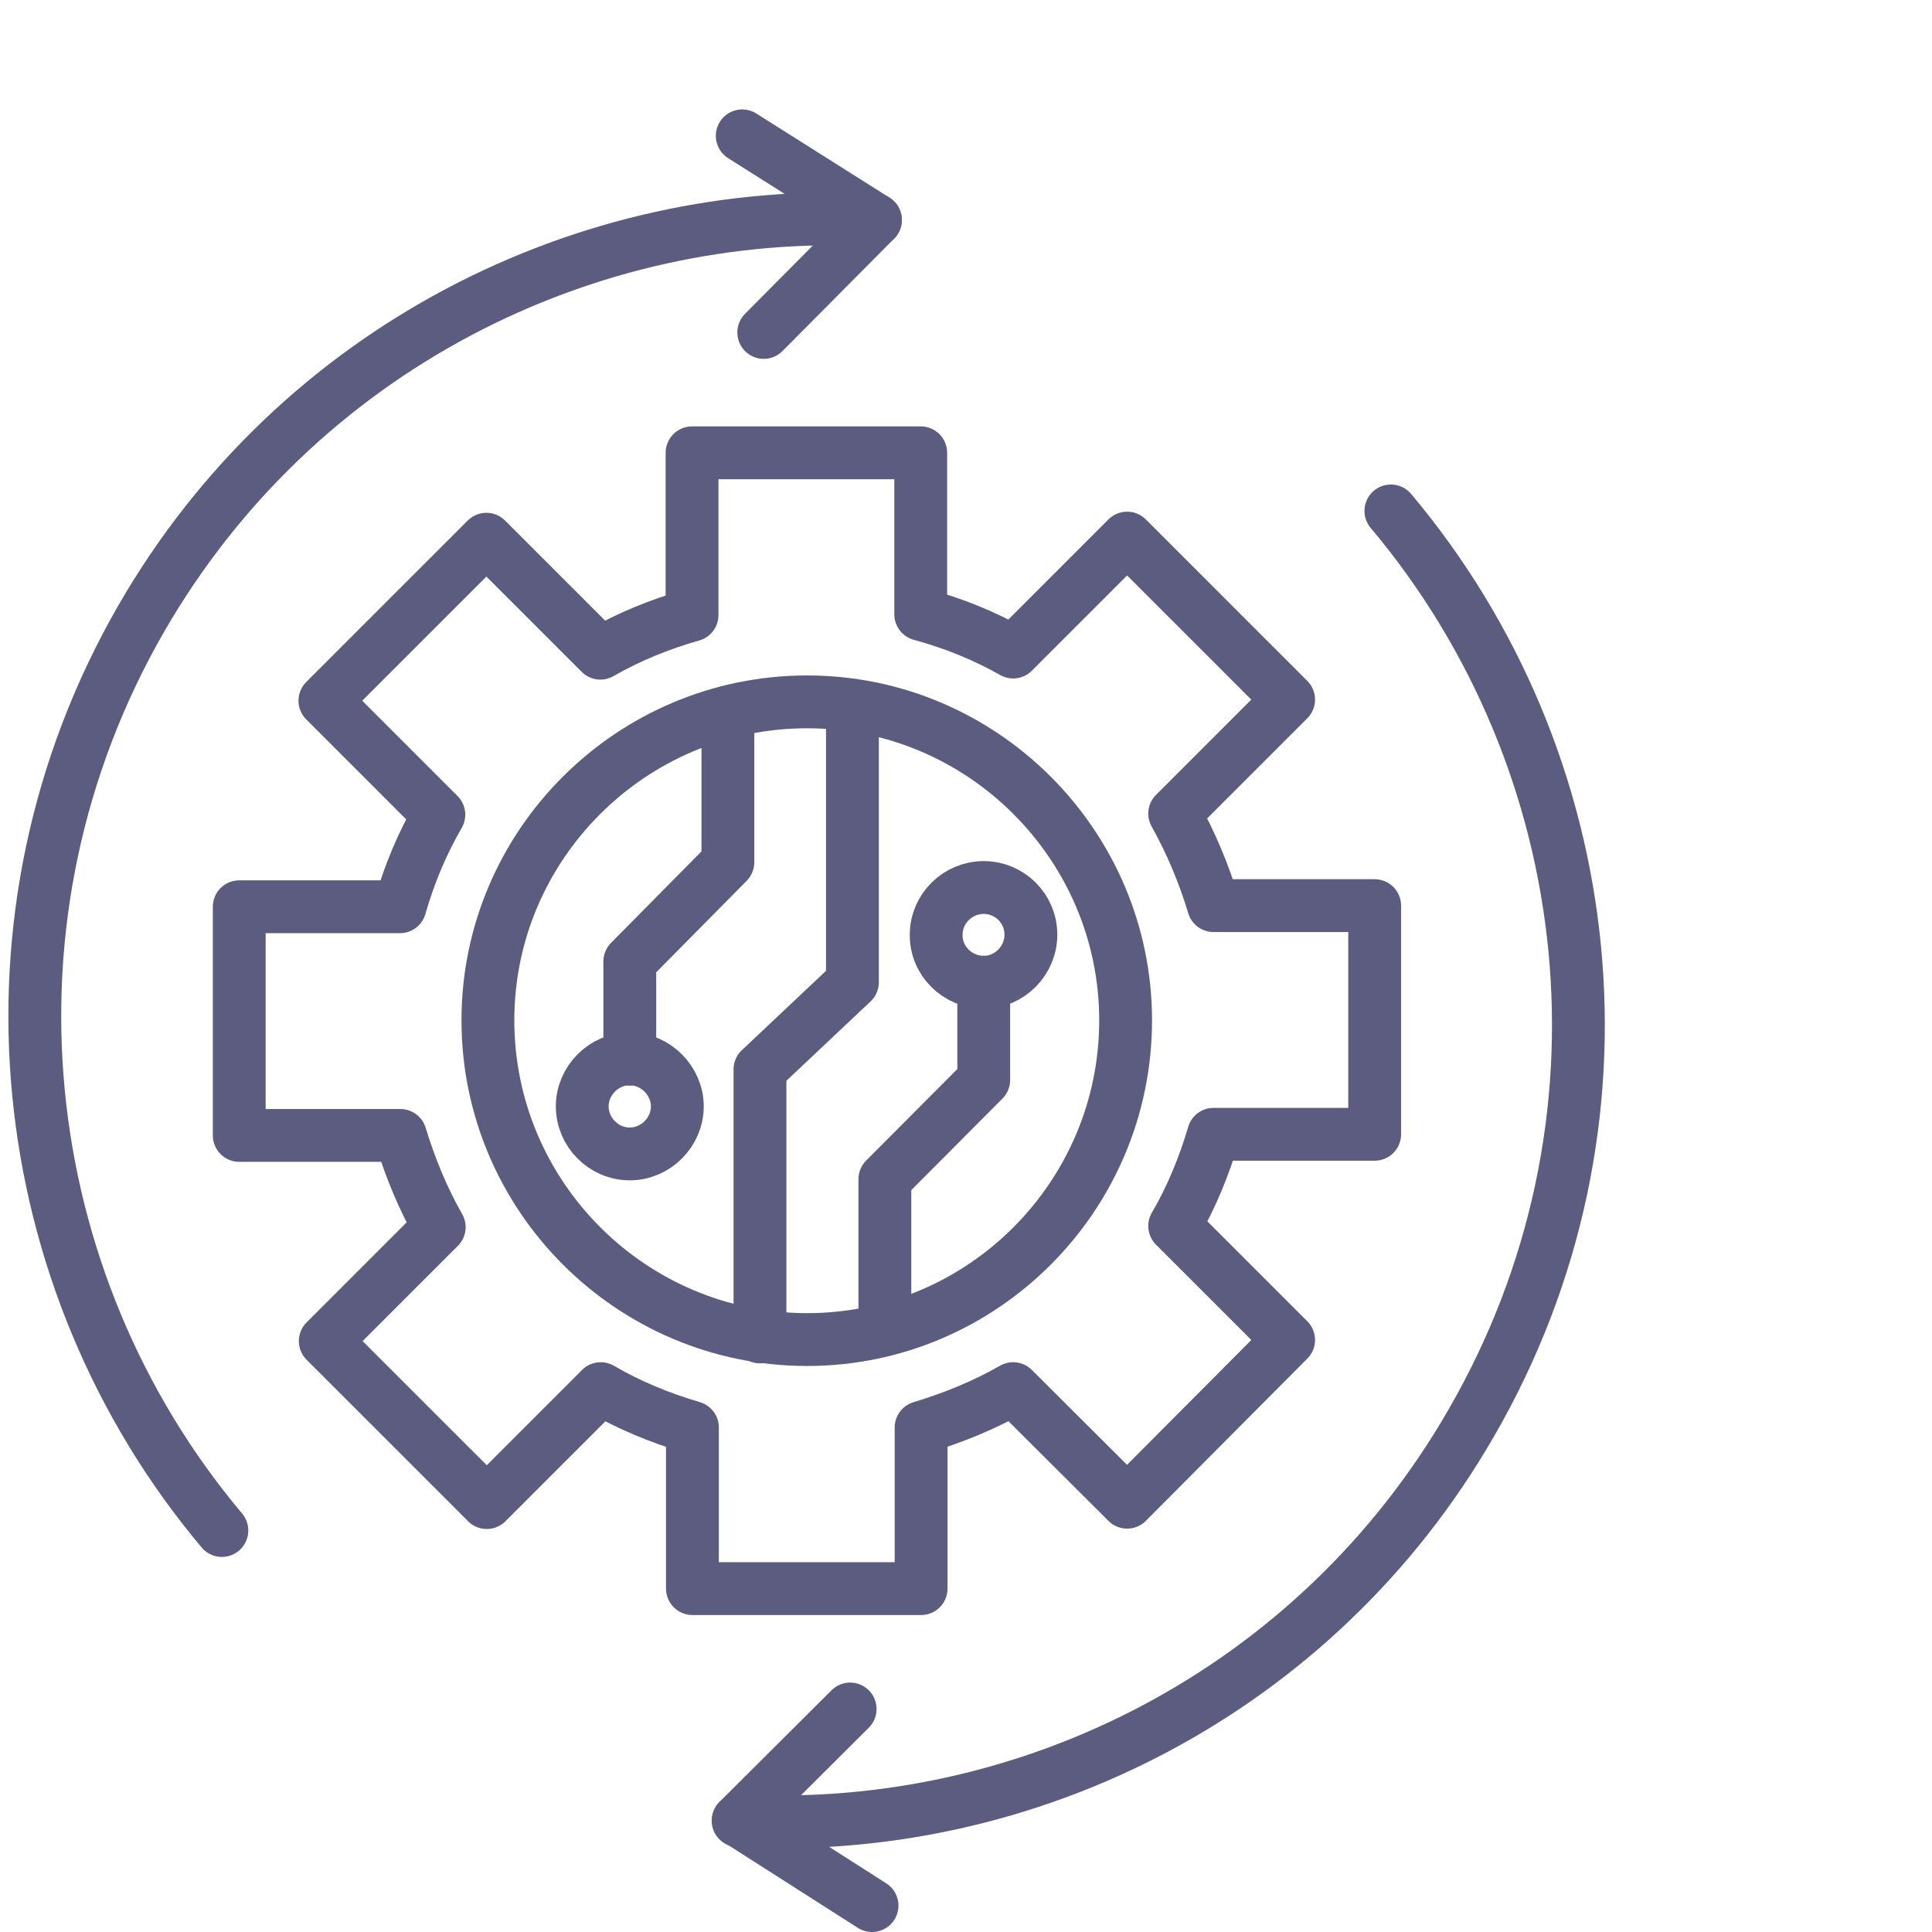
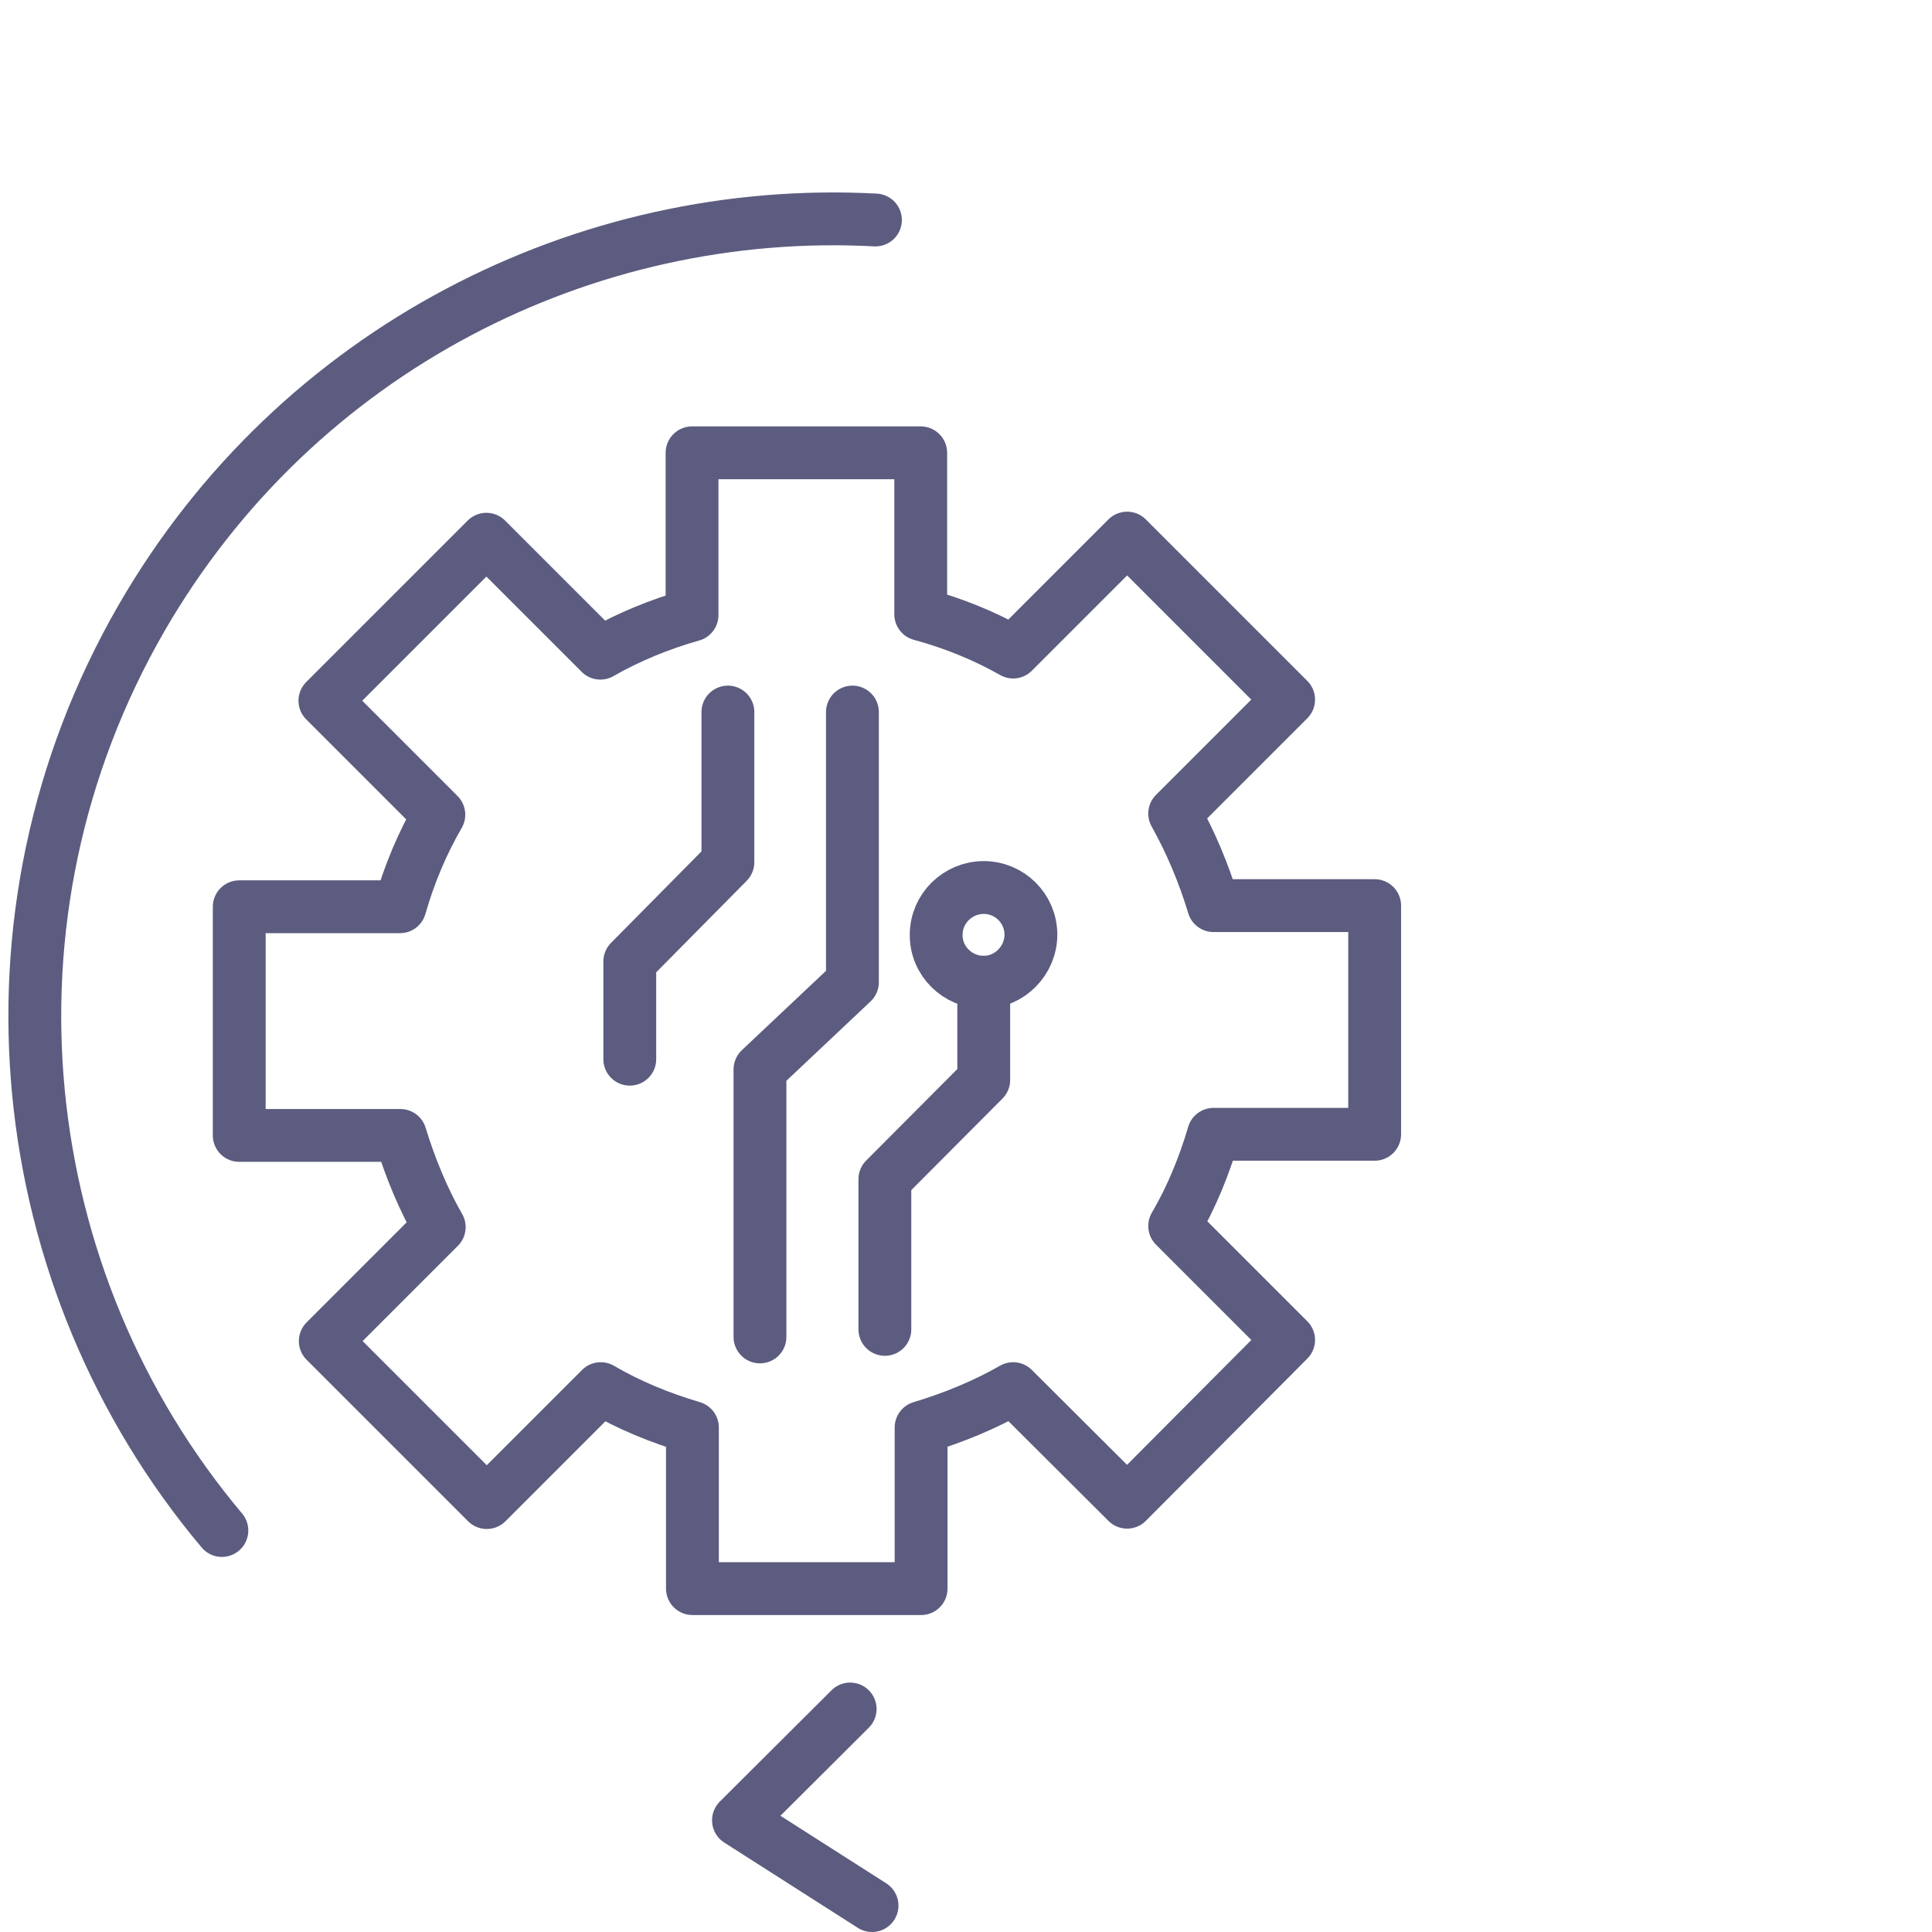
<svg xmlns="http://www.w3.org/2000/svg" version="1.1" id="Layer_1" x="0px" y="0px" viewBox="0 0 512 512" style="enable-background:new 0 0 512 512;" xml:space="preserve">
  <style type="text/css">
	.st0{fill:none;stroke:#5C5C80;stroke-width:14;stroke-linecap:round;stroke-linejoin:round;}
</style>
  <path class="st0" d="M268.5,172.8l30.2-30.2l42.8,42.8l-30.2,30.2c4.3,7.7,7.7,15.8,10.3,24.4h42.7v60.6h-42.7  c-2.5,8.5-5.9,16.8-10.3,24.3l30.2,30.2l-42.8,43L268.5,368c-7.5,4.3-15.8,7.7-24.4,10.3v42.7h-60.6v-42.7  c-8.5-2.5-16.8-5.9-24.3-10.3L129,398.2l-42.8-42.8l30.2-30.2c-4.3-7.5-7.7-15.8-10.3-24.3H63.4v-60.6H106  c2.5-8.7,5.9-16.8,10.3-24.4l-30.2-30.2l42.8-42.8l30.2,30.2c7.5-4.3,15.8-7.7,24.3-10.1v-43H244v42.8  C252.8,165.2,260.9,168.5,268.5,172.8L268.5,172.8L268.5,172.8z" />
-   <path class="st0" d="M213.9,355c46.4,0,84.4-37.9,84.4-84.6c0-46.4-37.9-84.4-84.4-84.4c-46.6,0-84.6,37.9-84.6,84.4  C129.3,317,167.3,355,213.9,355L213.9,355z" />
-   <path class="st0" d="M166.9,305.8c6.9,0,12.6-5.8,12.6-12.6s-5.8-12.6-12.6-12.6c-6.9,0-12.6,5.8-12.6,12.6S159.9,305.8,166.9,305.8  L166.9,305.8z" />
  <polyline class="st0" points="192.9,188.7 192.9,228.5 166.9,254.8 166.9,280.7 " />
  <path class="st0" d="M260.7,260.3c6.9,0,12.5-5.8,12.5-12.6c0-6.9-5.6-12.5-12.5-12.5c-6.9,0-12.6,5.6-12.6,12.5  C248,254.6,253.7,260.3,260.7,260.3L260.7,260.3z" />
  <polyline class="st0" points="234.5,352.3 234.5,312.5 260.7,286.2 260.7,260.3 " />
  <polyline class="st0" points="225.9,188.7 225.9,260.3 201.4,283.4 201.4,354.3 " />
  <path class="st0" d="M58.8,405.6C3.2,339.5-8.1,242.9,37.5,163.8C78.7,92.5,155.2,54.2,232,58.3" />
-   <polyline class="st0" points="196.7,36 232,58.3 202.4,88.1 " />
-   <path class="st0" d="M368.6,135.4c55.7,66.2,67.1,162.5,21.3,241.7c-41,71.2-117.5,109.6-194.3,105.4" />
  <polyline class="st0" points="231.1,505 195.7,482.4 225.3,452.9 " />
</svg>